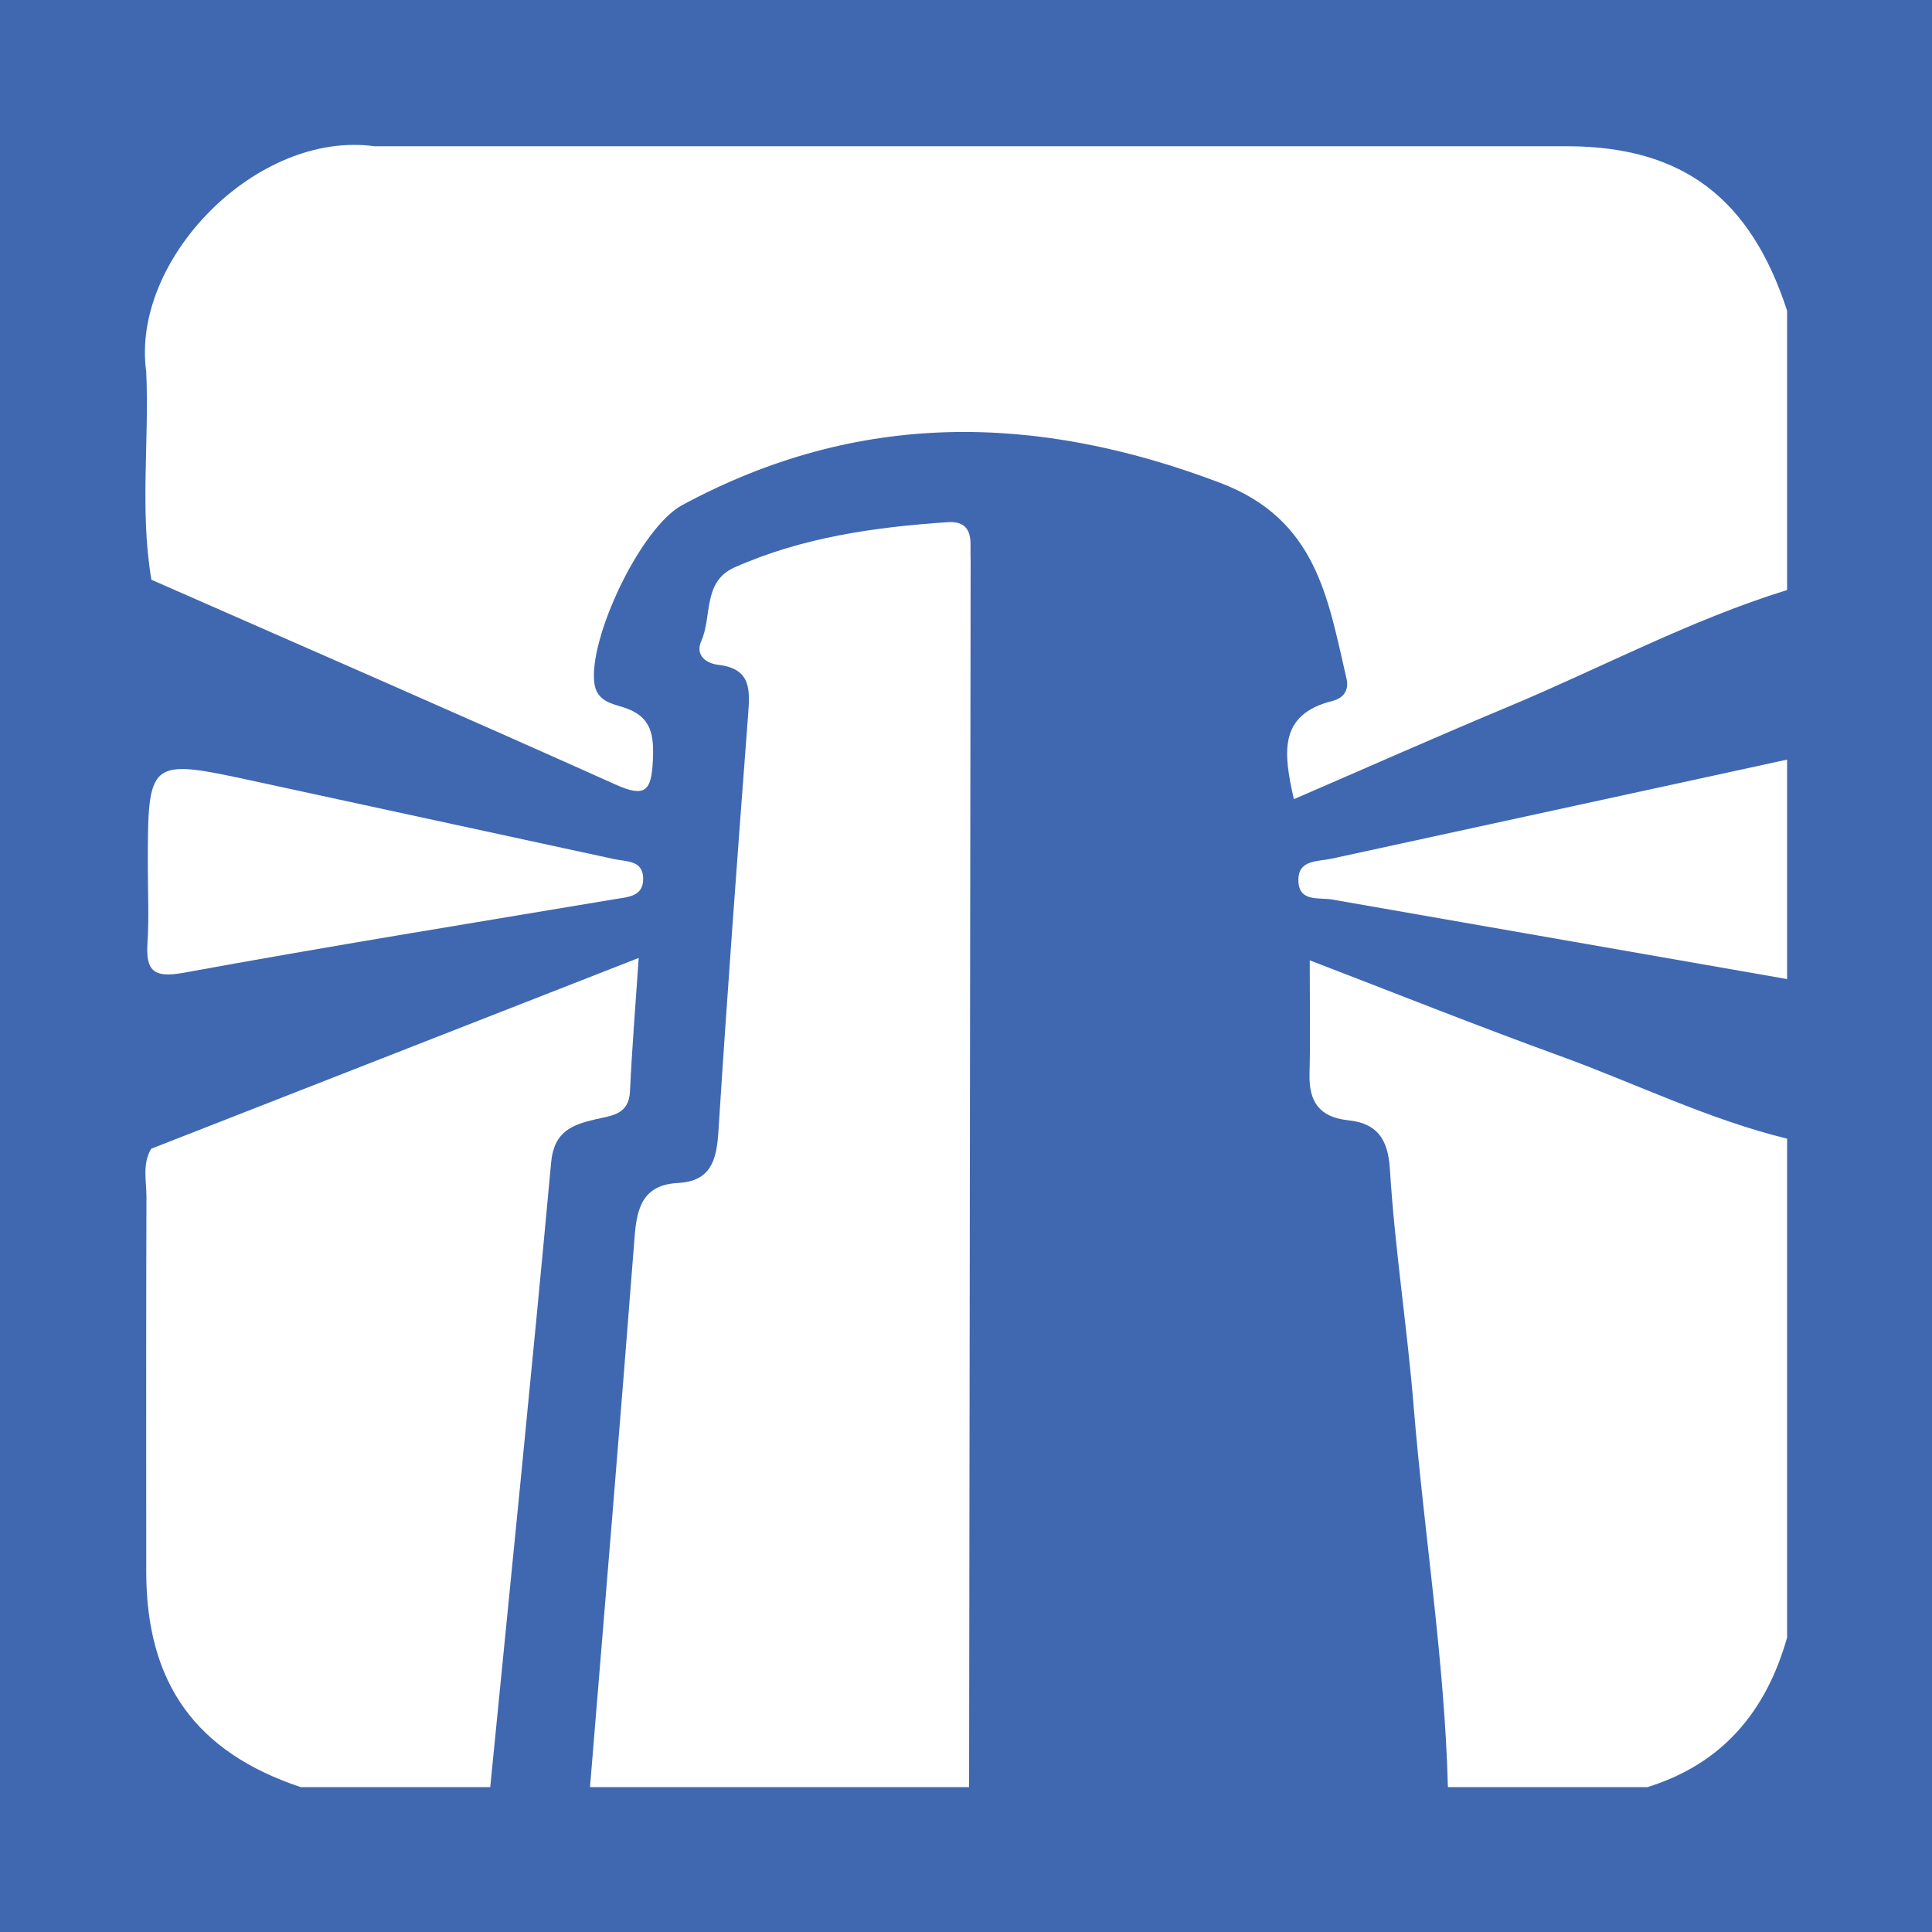
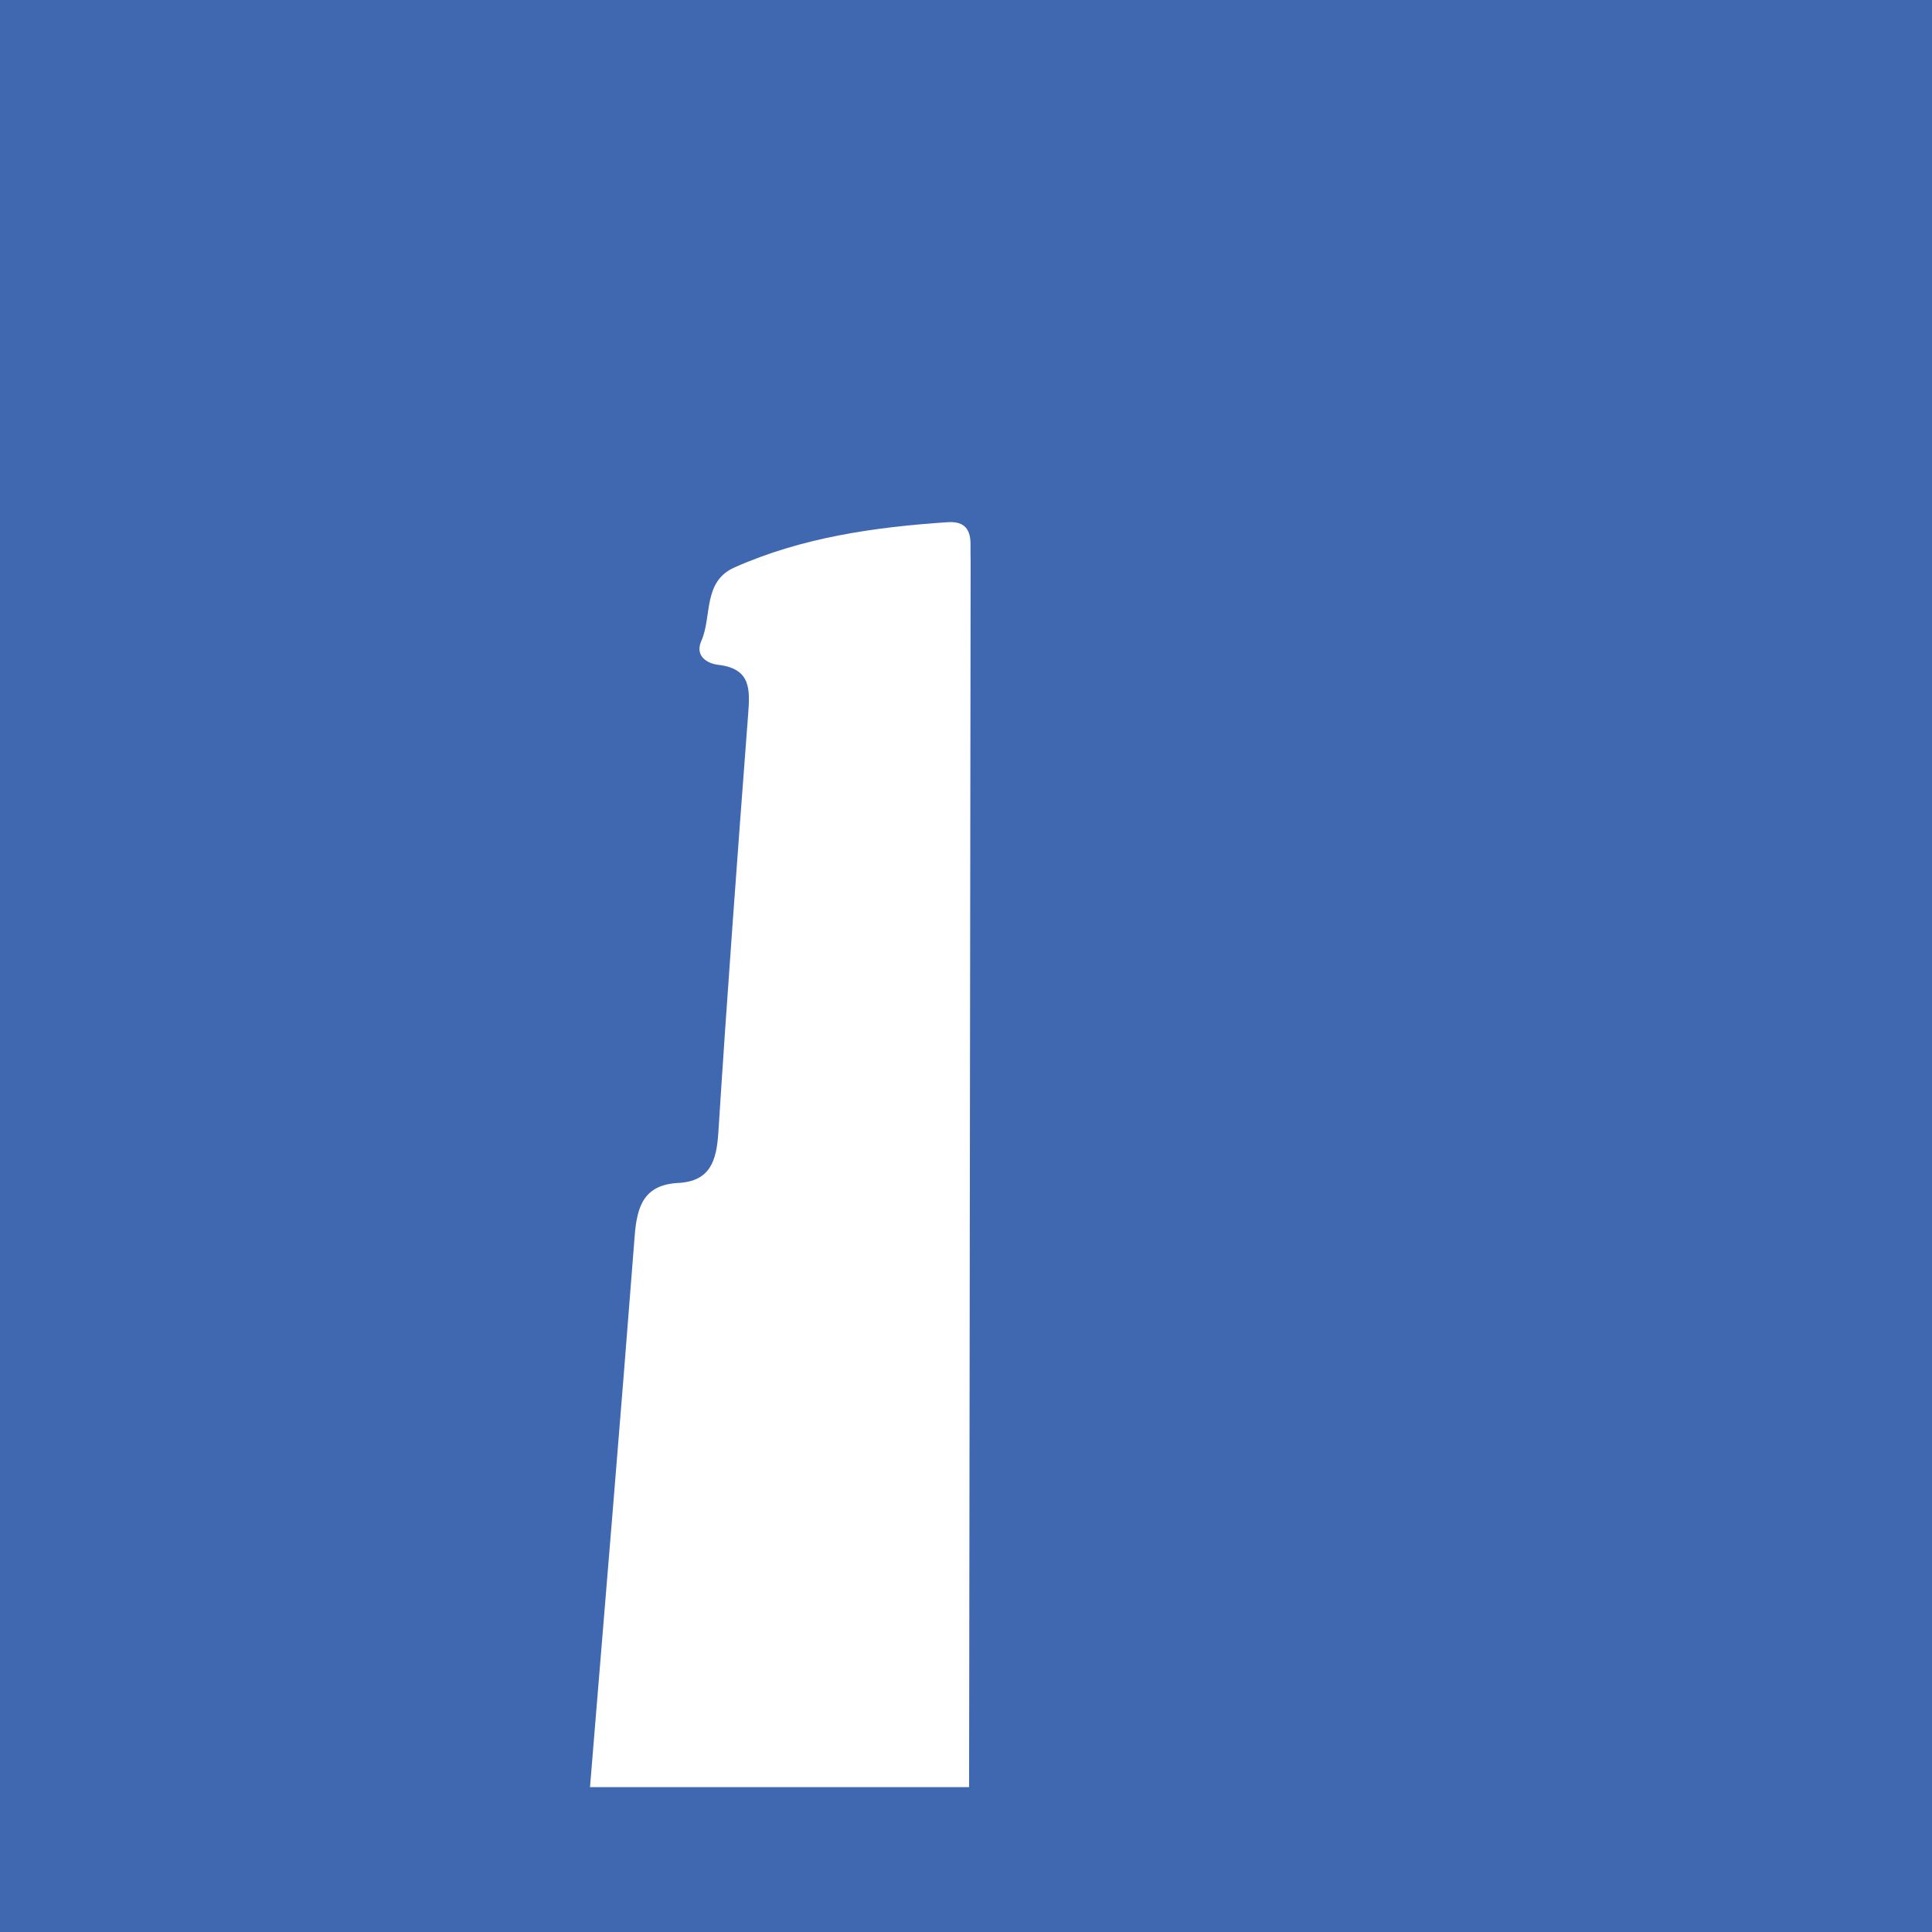
<svg xmlns="http://www.w3.org/2000/svg" version="1.1" id="Layer_1" x="0px" y="0px" width="200px" height="200px" viewBox="0 0 200 200" enable-background="new 0 0 200 200" xml:space="preserve">
  <rect fill="#3F68B1" width="200" height="200" />
  <g>
-     <path fill="#FFFFFF" d="M185,61.078c-10.013,3.1-19.249,8.061-28.876,12.085c-7.398,3.093-14.728,6.346-22.183,9.569   c-1.064-4.722-1.659-8.754,3.989-10.17c1.154-0.289,1.739-1.111,1.458-2.319c-1.926-8.292-3.067-16.463-13.068-20.257   c-19.109-7.249-37.525-7.509-55.695,2.3c-4.324,2.334-9.739,13.847-9.092,18.479c0.254,1.814,1.813,2.084,2.97,2.446   c2.974,0.93,3.214,2.874,3.078,5.583c-0.155,3.087-0.795,3.799-3.854,2.425c-15.97-7.174-32.027-14.156-48.053-21.205   c-1.215-7.149-0.212-14.354-0.536-21.52C13.514,26.88,26.547,13.469,38.782,15.141c41.241-0.002,82.474-0.002,123.697-0.002   c11.727,0.093,18.719,5.377,22.522,17.024C185,41.801,185,51.439,185,61.078z" />
    <path fill="#FFFFFF" d="M61.077,185.001c1.556-19.01,3.156-38.016,4.623-57.033c0.237-3.078,0.939-5.32,4.499-5.508   c3.342-0.176,3.978-2.306,4.165-5.246c0.918-14.405,1.987-28.802,3.078-43.195c0.194-2.559,0.359-4.792-3.067-5.193   c-1.258-0.147-2.442-0.97-1.776-2.472c1.13-2.55,0.126-6.147,3.443-7.618c7.009-3.107,14.472-4.167,22.046-4.678   c1.867-0.126,2.426,0.846,2.379,2.484c-0.015,0.515,0.013,1.032,0.012,1.548c-0.053,42.304-0.106,84.608-0.16,126.912   C87.238,185.001,74.157,185.001,61.077,185.001z" />
-     <path fill="#FFFFFF" d="M15.649,118.918c16.602-6.498,33.204-12.995,50.468-19.752c-0.339,5.053-0.701,9.421-0.899,13.797   c-0.11,2.434-1.891,2.516-3.548,2.901c-2.424,0.564-4.321,1.253-4.617,4.468c-1.985,21.567-4.178,43.115-6.304,64.669   c-6.54,0-13.081,0-19.621,0c-10.856-3.623-15.976-10.748-15.989-22.259c-0.003-12.949-0.02-25.888,0.021-38.827   C15.166,122.249,14.71,120.505,15.649,118.918z" />
-     <path fill="#FFFFFF" d="M149.888,185.001c-0.351-13.211-2.473-26.263-3.546-39.411c-0.669-8.198-1.955-16.35-2.46-24.553   c-0.2-3.243-1.408-4.753-4.307-5.065c-3.026-0.326-4.087-1.942-4.014-4.809c0.095-3.742,0.023-7.488,0.023-11.75   c8.672,3.328,17.21,6.742,25.849,9.879c7.858,2.854,15.399,6.584,23.567,8.584c0,17.212,0,34.423,0,51.635   c-2.161,7.645-6.686,13.083-14.458,15.49C163.658,185.001,156.773,185.001,149.888,185.001z" />
-     <path fill="#FFFFFF" d="M185,101.353c-15.691-2.743-31.383-5.484-47.074-8.231c-1.413-0.247-3.482,0.296-3.517-1.979   c-0.034-2.163,1.961-1.933,3.414-2.249c15.727-3.414,31.452-6.839,47.177-10.26C185,86.207,185,93.78,185,101.353z" />
-     <path fill="#FFFFFF" d="M15.303,89.818c-0.001-11.334,0-11.337,11.104-8.933c12.385,2.681,24.768,5.371,37.154,8.046   c1.299,0.281,3.01,0.106,3.022,2.029c0.011,1.865-1.578,1.894-2.954,2.124c-14.867,2.493-29.751,4.894-44.578,7.609   c-3.186,0.583-3.974-0.193-3.782-3.154C15.435,94.975,15.303,92.392,15.303,89.818z" />
  </g>
</svg>